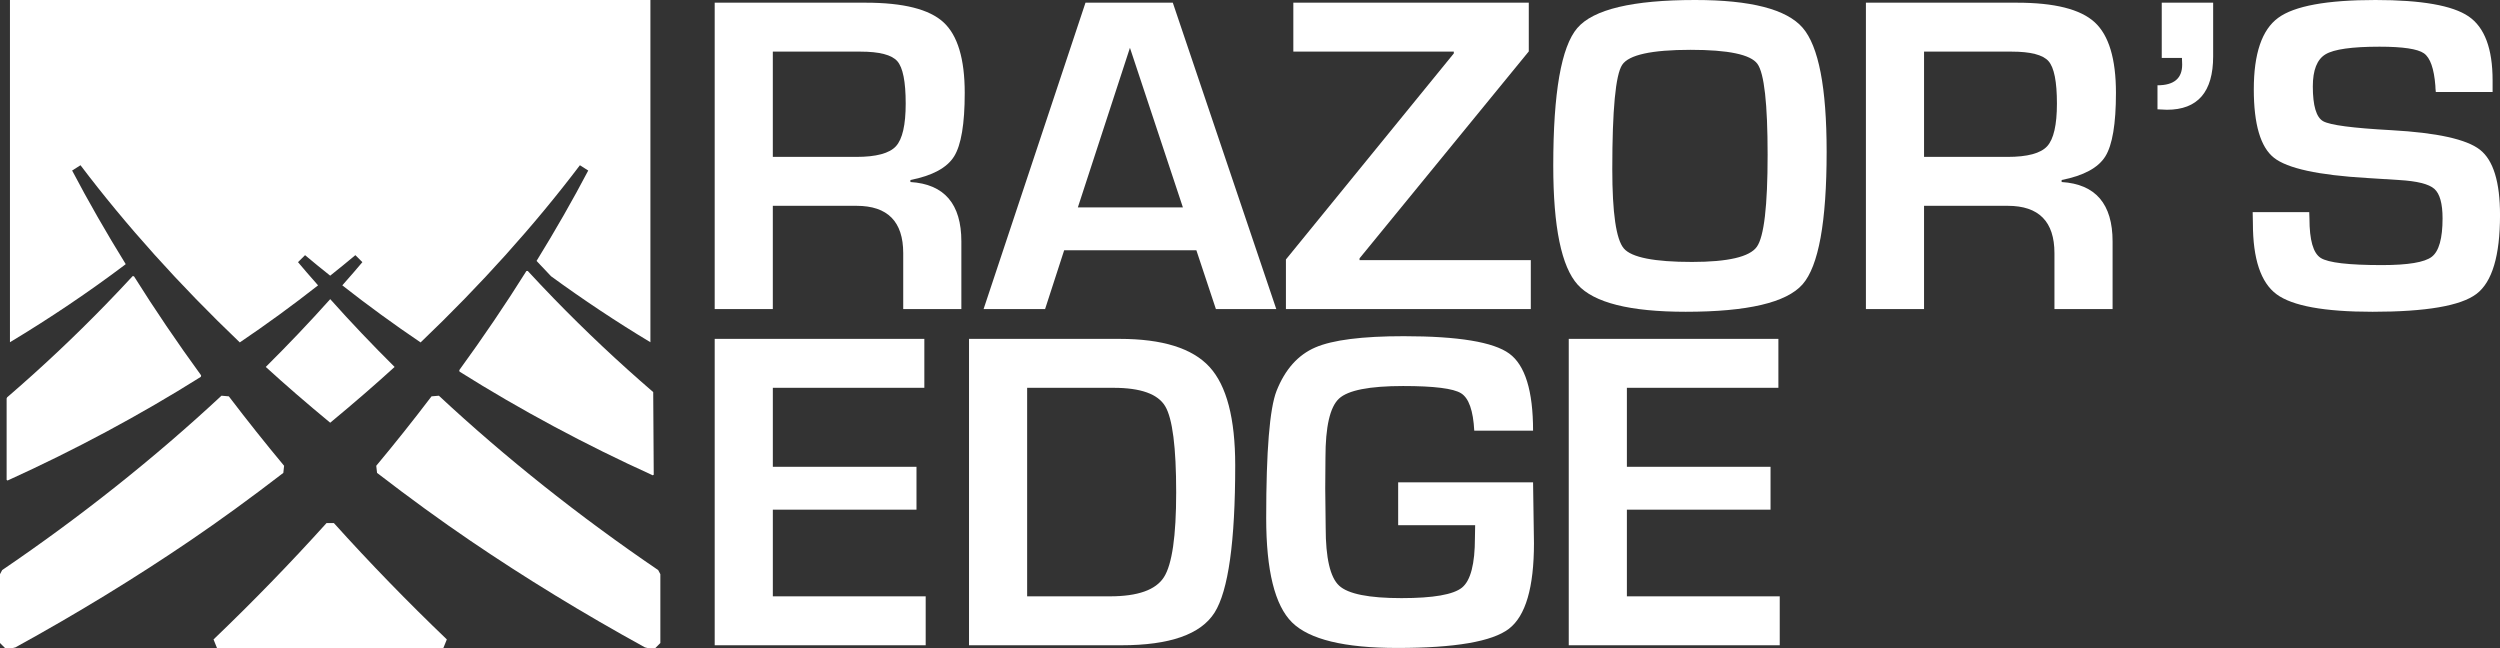
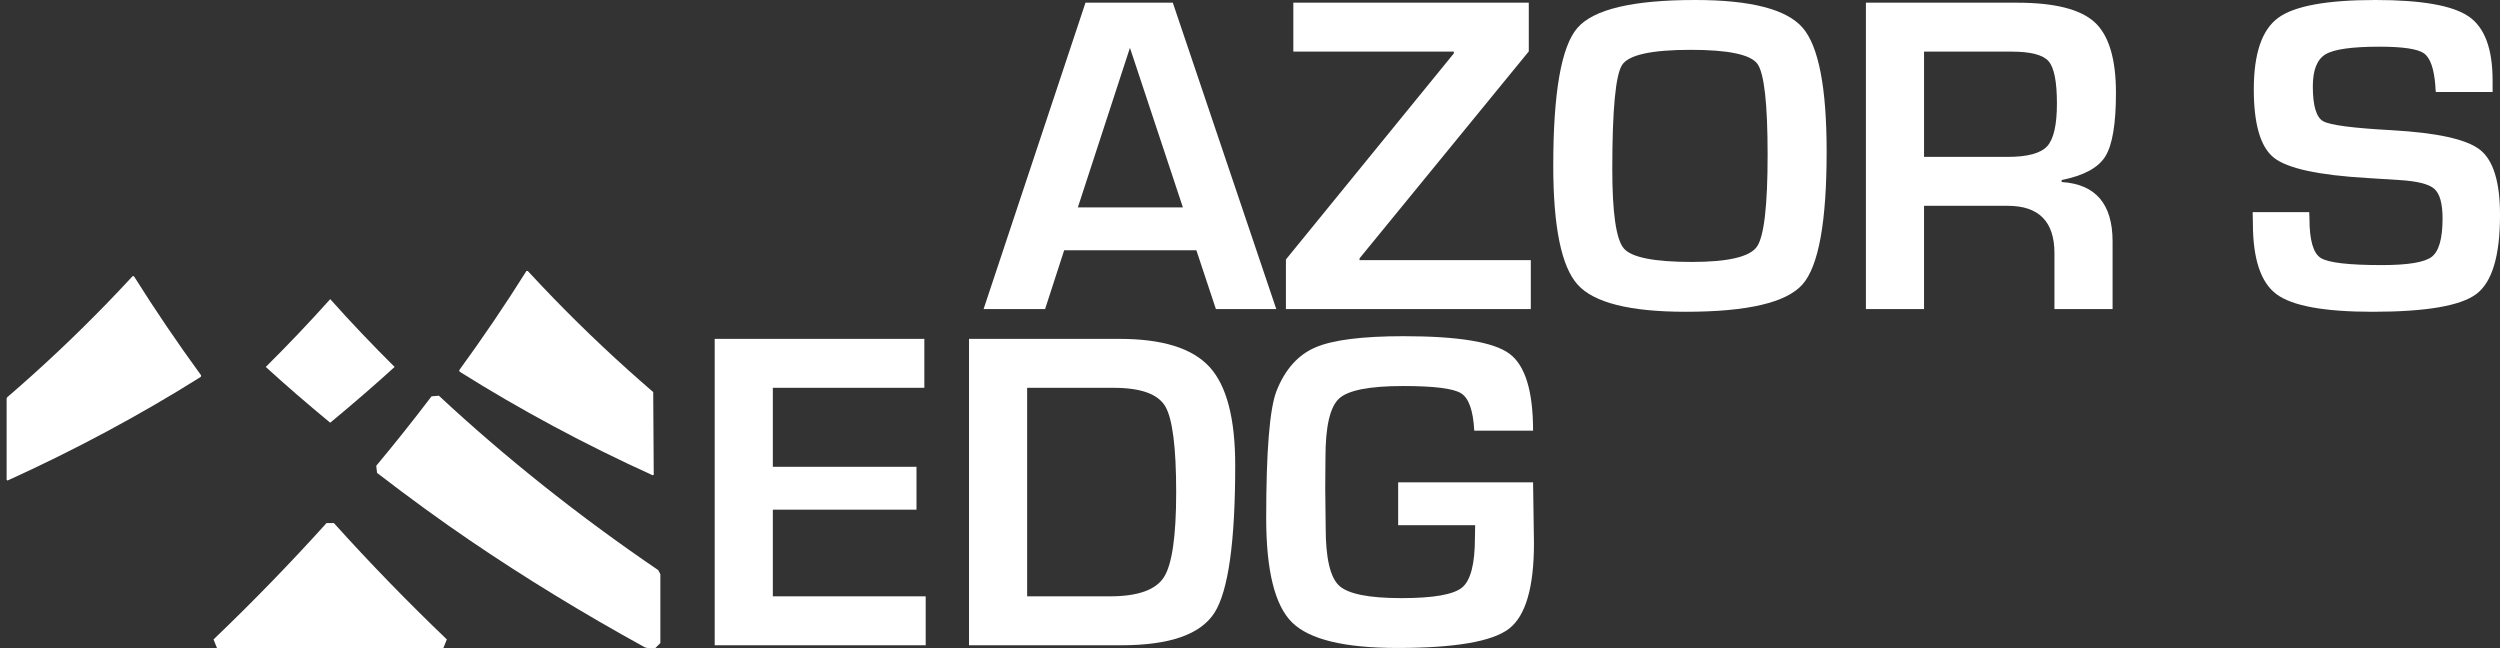
<svg xmlns="http://www.w3.org/2000/svg" version="1.1" id="Layer_1" x="0px" y="0px" width="369.82px" height="95.854px" viewBox="0 0 369.82 95.854" enable-background="new 0 0 369.82 95.854" xml:space="preserve">
  <rect x="0" y="0" width="369.82" height="95.854" fill="#333333" stroke="none" />
  <g>
    <g>
-       <path fill="#FFFFFF" d="M105.723,45.721V0.398h22.346c5.557,0,9.387,0.963,11.488,2.889c2.104,1.926,3.154,5.412,3.154,10.459    c0,4.582-0.525,7.715-1.576,9.396c-1.053,1.683-3.205,2.845-6.459,3.486v0.299c5.025,0.311,7.537,3.243,7.537,8.799v9.994h-8.6    v-8.268c0-4.67-2.303-7.006-6.906-7.006h-12.385v15.273H105.723z M114.322,23.209h12.352c2.943,0,4.898-0.525,5.861-1.577    s1.443-3.159,1.443-6.325c0-3.231-0.414-5.318-1.244-6.259s-2.652-1.411-5.463-1.411h-12.949V23.209z" />
      <path fill="#FFFFFF" d="M176.977,37.021H157.42l-2.822,8.699H145.5l15.074-45.322h12.916l15.307,45.322h-8.932L176.977,37.021z     M174.984,30.68L167.15,7.072l-7.705,23.607H174.984z" />
      <path fill="#FFFFFF" d="M226.15,0.398v7.205l-25.035,30.613v0.266h25.334v7.238h-36.225v-7.338l24.836-30.48V7.637h-23.74V0.398    H226.15z" />
      <path fill="#FFFFFF" d="M250.754,0c8.234,0,13.535,1.367,15.904,4.101s3.553,8.849,3.553,18.345    c0,10.382-1.189,16.923-3.568,19.623c-2.381,2.701-8.141,4.051-17.283,4.051c-8.234,0-13.559-1.333-15.971-4.001    c-2.412-2.667-3.619-8.538-3.619-17.614c0-10.802,1.184-17.586,3.553-20.354C235.691,1.384,241.502,0,250.754,0z M250.09,7.371    c-5.777,0-9.152,0.742-10.127,2.225c-0.975,1.483-1.461,6.619-1.461,15.406c0,6.508,0.57,10.426,1.711,11.754    c1.139,1.328,4.498,1.992,10.076,1.992c5.334,0,8.533-0.747,9.596-2.241s1.594-6.026,1.594-13.597    c0-7.592-0.504-12.08-1.51-13.464C258.961,8.062,255.668,7.371,250.09,7.371z" />
      <path fill="#FFFFFF" d="M276.021,45.721V0.398h22.346c5.557,0,9.385,0.963,11.488,2.889s3.154,5.412,3.154,10.459    c0,4.582-0.525,7.715-1.576,9.396c-1.053,1.683-3.205,2.845-6.459,3.486v0.299c5.025,0.311,7.537,3.243,7.537,8.799v9.994h-8.6    v-8.268c0-4.67-2.303-7.006-6.906-7.006h-12.385v15.273H276.021z M284.621,23.209h12.352c2.943,0,4.898-0.525,5.861-1.577    s1.443-3.159,1.443-6.325c0-3.231-0.414-5.318-1.244-6.259s-2.652-1.411-5.463-1.411h-12.949V23.209z" />
-       <path fill="#FFFFFF" d="M327.387,0.398v7.936c0,5.269-2.279,7.902-6.84,7.902c-0.244,0-0.709-0.021-1.395-0.066v-3.553    c2.436,0,3.652-1.018,3.652-3.055l-0.033-0.996h-2.988V0.398H327.387z" />
      <path fill="#FFFFFF" d="M368.725,13.613h-8.4c-0.045-0.42-0.066-0.73-0.066-0.93c-0.199-2.545-0.764-4.145-1.693-4.798    s-3.121-0.979-6.574-0.979c-4.072,0-6.734,0.377-7.984,1.129c-1.252,0.753-1.877,2.336-1.877,4.748    c0,2.855,0.51,4.571,1.527,5.146c1.018,0.576,4.383,1.019,10.094,1.328c6.752,0.377,11.117,1.34,13.1,2.889    c1.98,1.55,2.971,4.771,2.971,9.662c0,6.021-1.162,9.911-3.486,11.671s-7.449,2.64-15.373,2.64c-7.127,0-11.859-0.863-14.193-2.59    c-2.336-1.727-3.504-5.224-3.504-10.492l-0.033-1.66h8.367l0.033,0.963c0,3.166,0.553,5.103,1.66,5.811    c1.107,0.709,4.129,1.062,9.064,1.062c3.852,0,6.309-0.409,7.371-1.229c1.062-0.818,1.594-2.711,1.594-5.678    c0-2.191-0.404-3.646-1.211-4.366c-0.809-0.72-2.553-1.156-5.23-1.312l-4.748-0.299c-7.172-0.42-11.754-1.416-13.746-2.988    c-1.992-1.571-2.988-4.947-2.988-10.127c0-5.29,1.201-8.815,3.604-10.575C339.4,0.88,344.199,0,351.393,0    c6.818,0,11.41,0.809,13.779,2.424c2.369,1.616,3.553,4.771,3.553,9.463V13.613z" />
      <path fill="#FFFFFF" d="M114.324,57.368v11.688h21.25v6.342h-21.25v12.816h22.611v7.238h-31.211V50.13h31.012v7.238H114.324z" />
      <path fill="#FFFFFF" d="M143.344,95.452V50.13h22.279c6.33,0,10.764,1.384,13.299,4.15c2.533,2.768,3.801,7.615,3.801,14.543    c0,11.312-1.02,18.577-3.055,21.798c-2.037,3.221-6.629,4.831-13.779,4.831H143.344z M151.943,88.214h12.252    c4.117,0,6.779-0.946,7.986-2.839c1.205-1.893,1.809-6.07,1.809-12.534c0-6.685-0.543-10.935-1.627-12.75    c-1.084-1.814-3.631-2.723-7.637-2.723h-12.783V88.214z" />
      <path fill="#FFFFFF" d="M206.828,71.347h19.955l0.133,8.998c0,6.553-1.234,10.774-3.703,12.667s-7.973,2.839-16.518,2.839    c-7.836,0-13.027-1.262-15.572-3.785c-2.547-2.523-3.818-7.67-3.818-15.439c0-9.916,0.51-16.181,1.527-18.793    c1.262-3.188,3.176-5.334,5.744-6.441c2.566-1.106,6.928-1.66,13.082-1.66c8.057,0,13.258,0.857,15.605,2.573    c2.346,1.716,3.52,5.518,3.52,11.405h-8.699c-0.156-2.966-0.803-4.809-1.941-5.528c-1.143-0.72-4.002-1.079-8.584-1.079    c-4.98,0-8.141,0.62-9.48,1.859c-1.34,1.24-2.008,4.15-2.008,8.732l-0.033,4.549l0.066,5.811c0,4.494,0.664,7.354,1.992,8.583    s4.404,1.843,9.23,1.843c4.693,0,7.674-0.52,8.949-1.561c1.271-1.04,1.908-3.497,1.908-7.371l0.033-1.859h-11.389V71.347z" />
-       <path fill="#FFFFFF" d="M240.662,57.368v11.688h21.25v6.342h-21.25v12.816h22.611v7.238h-31.211V50.13h31.012v7.238H240.662z" />
    </g>
    <g>
-       <path fill="#FFFFFF" d="M96.214,50.627V0H1.472v50.627c5.938-3.571,11.671-7.433,17.065-11.5l0.056-0.062    c-2.873-4.648-5.539-9.301-7.923-13.838l1.238-0.784c6.733,8.893,14.656,17.708,23.565,26.211    c3.93-2.658,7.821-5.493,11.578-8.441l-0.284-0.325c-0.907-1.032-1.814-2.062-2.683-3.107l1.042-1.035    c1.214,1.033,2.466,2.03,3.718,3.035l0.019-0.016c1.245-0.995,2.491-1.995,3.704-3.019l1.039,1.035    c-0.877,1.054-1.79,2.092-2.706,3.13l-0.262,0.303c3.756,2.948,7.648,5.783,11.579,8.441c8.912-8.507,16.835-17.323,23.568-26.211    l1.231,0.784c-2.287,4.36-4.861,8.853-7.644,13.37c0.704,0.762,1.431,1.516,2.148,2.271    C86.205,44.284,91.121,47.565,96.214,50.627z" />
      <path fill="#FFFFFF" d="M49.391,77.378h-1.09c-5.305,5.883-10.927,11.674-16.714,17.211l0.509,1.265h33.491l0.511-1.265    C60.295,89.032,54.672,83.24,49.391,77.378z" />
      <path fill="#FFFFFF" d="M64.922,58.536l-1.087,0.094c-2.675,3.521-5.424,6.975-8.177,10.271l0.118,1.052    c4.914,3.781,9.41,7.046,13.742,9.99c8.1,5.514,16.809,10.833,25.881,15.818l0.357,0.092h1.195l0.734-0.734V84.936l-0.321-0.605    C85.715,76.411,74.795,67.73,64.922,58.536z" />
-       <path fill="#FFFFFF" d="M42.026,68.901c-2.743-3.289-5.491-6.744-8.177-10.271l-1.087-0.094    c-9.866,9.19-20.783,17.871-32.44,25.795L0,84.936V95.12l0.737,0.734H1.93l0.354-0.092c9.069-4.977,17.777-10.303,25.885-15.818    c4.34-2.948,8.836-6.219,13.742-9.99L42.026,68.901z" />
      <path fill="#FFFFFF" d="M58.373,54.281c-3.339-3.317-6.542-6.681-9.524-10.031c-3,3.356-6.201,6.724-9.534,10.031    c2.869,2.623,5.999,5.332,9.53,8.252C52.421,59.571,55.55,56.858,58.373,54.281z" />
      <path fill="#FFFFFF" d="M81.98,44.213c-1.328-1.371-2.633-2.749-3.913-4.136l-0.2,0.018c-3.051,4.871-6.39,9.798-9.929,14.662    l0.041,0.218c8.964,5.634,18.576,10.795,28.585,15.337l0.143-0.09L96.629,58C91.555,53.634,86.623,48.995,81.98,44.213z" />
      <path fill="#FFFFFF" d="M1.059,58.771L0.98,58.941v11.281v0.769l0.141,0.09c10.008-4.542,19.622-9.699,28.588-15.336l0.042-0.219    c-3.538-4.859-6.877-9.783-9.935-14.66l-0.196-0.02c-1.277,1.388-2.587,2.771-3.917,4.139C11.089,49.742,6.164,54.38,1.059,58.771    z" />
    </g>
  </g>
</svg>